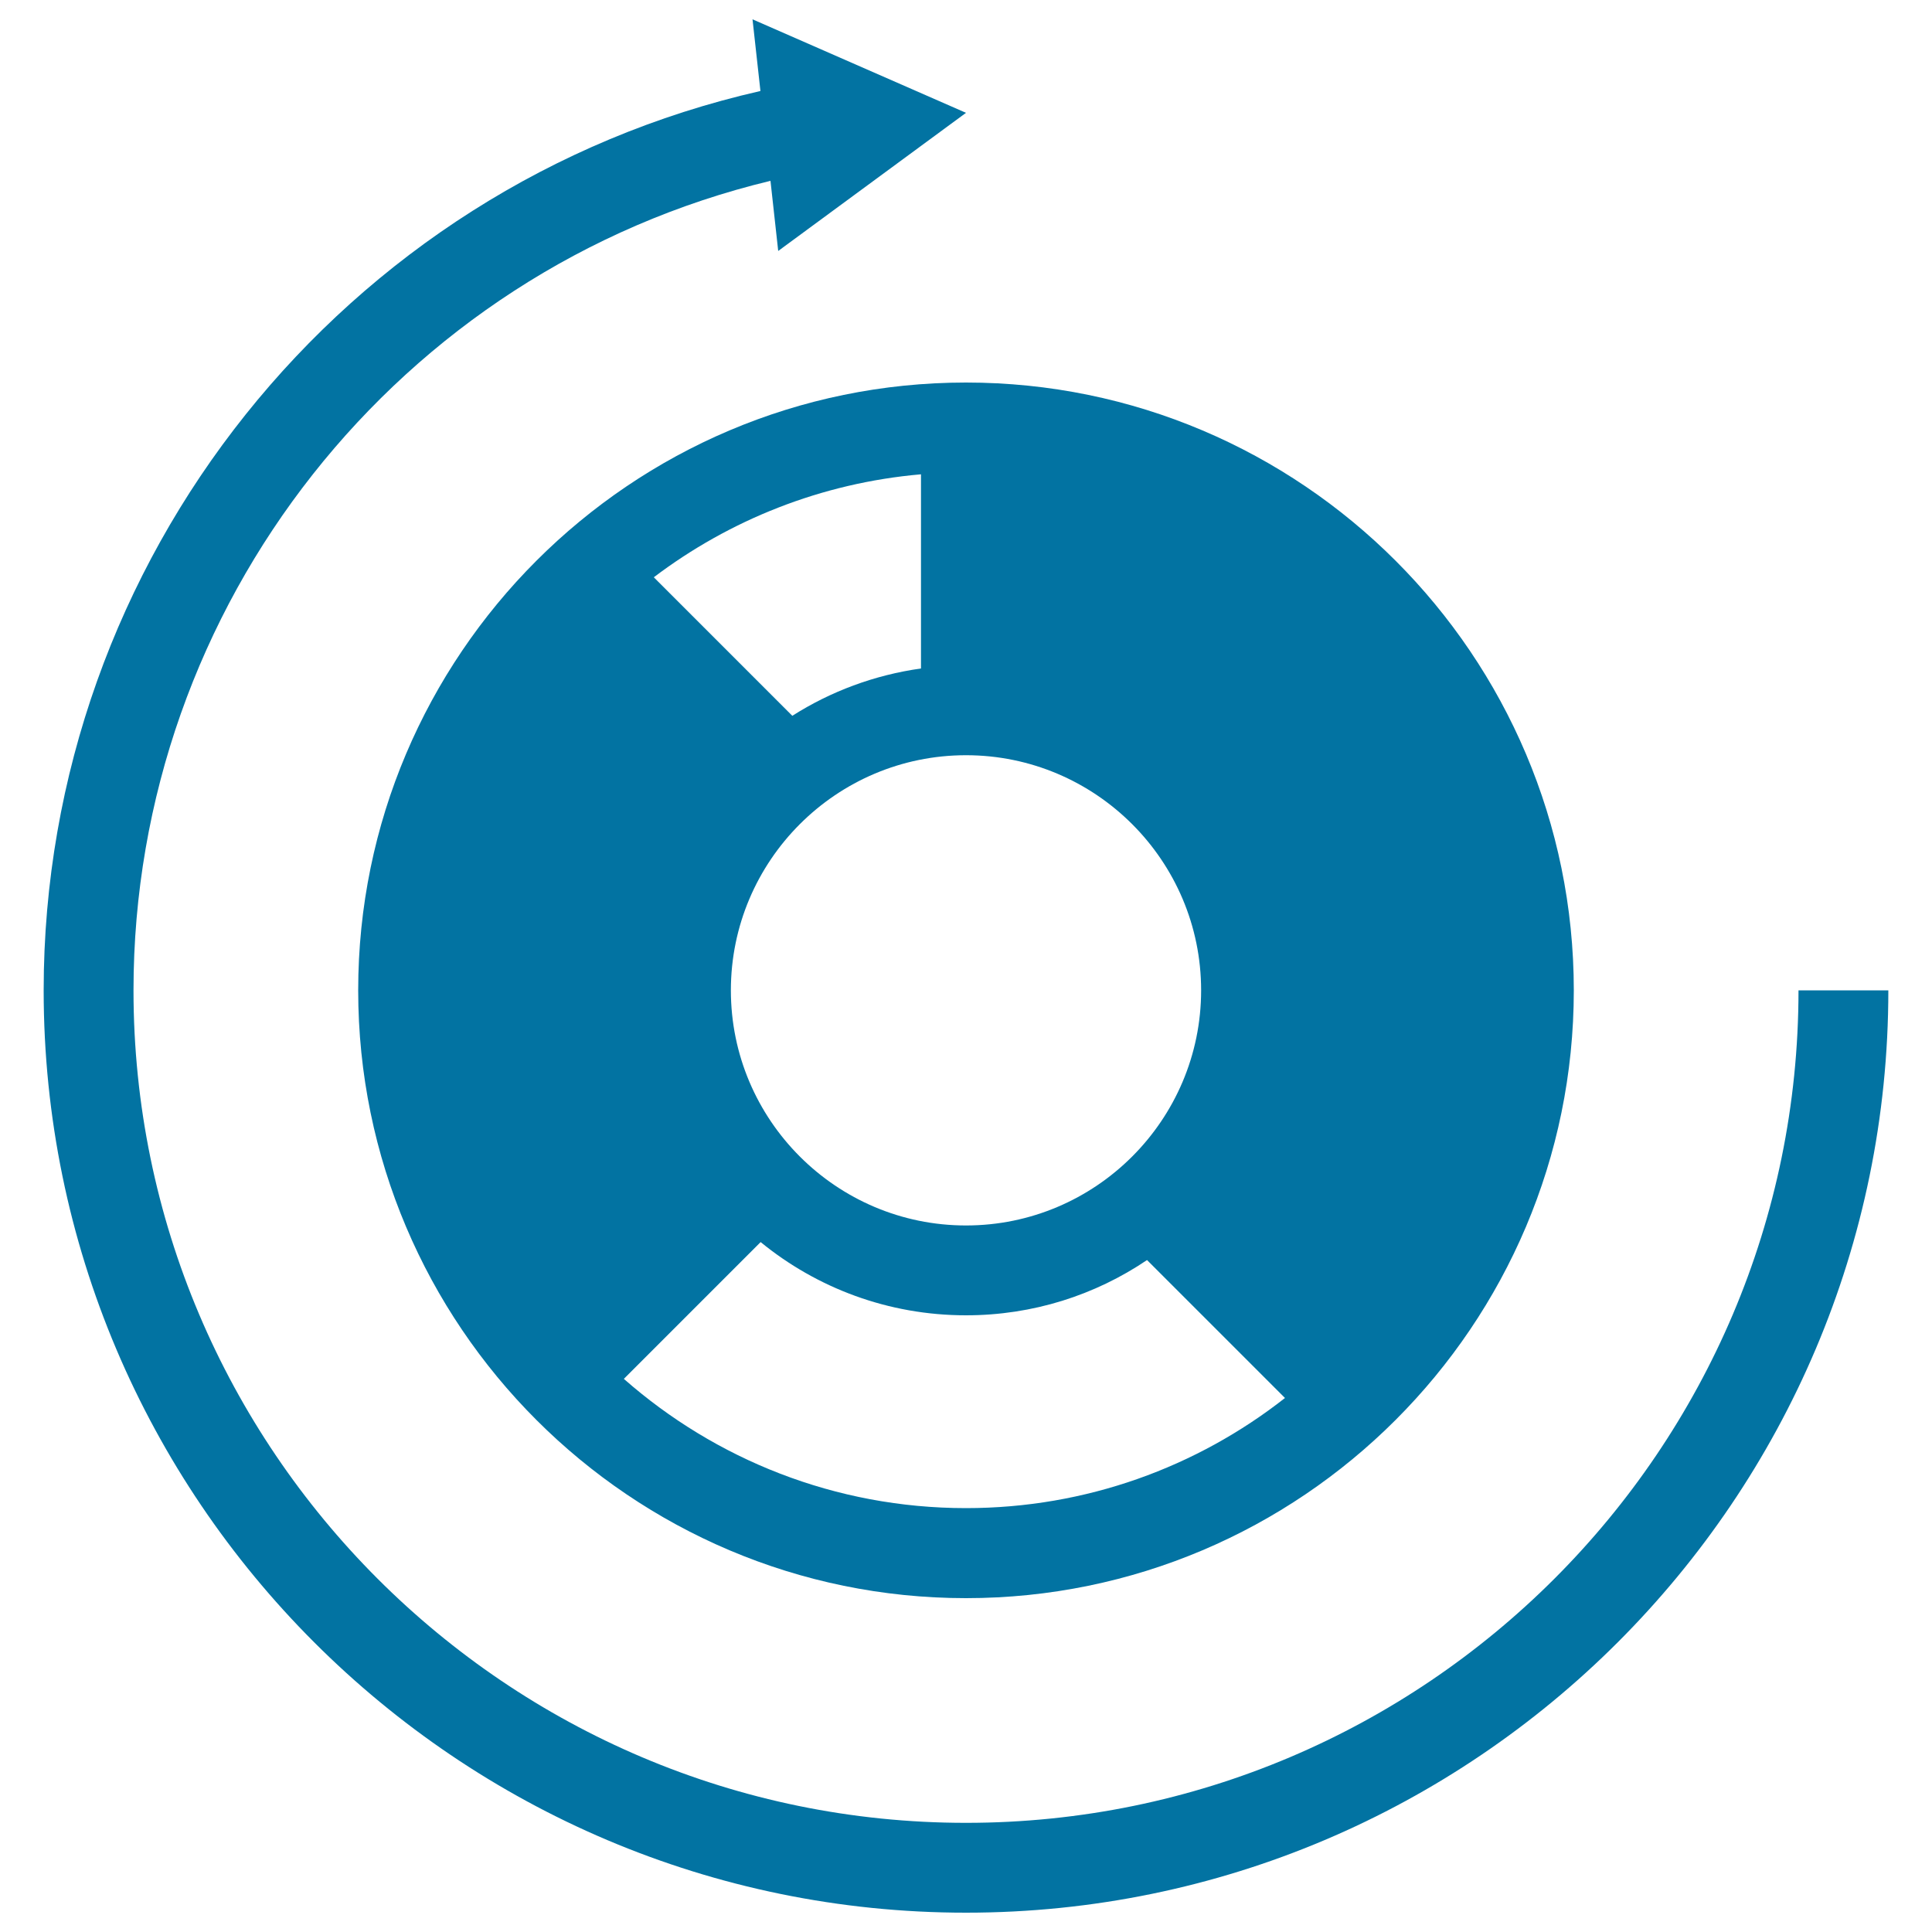
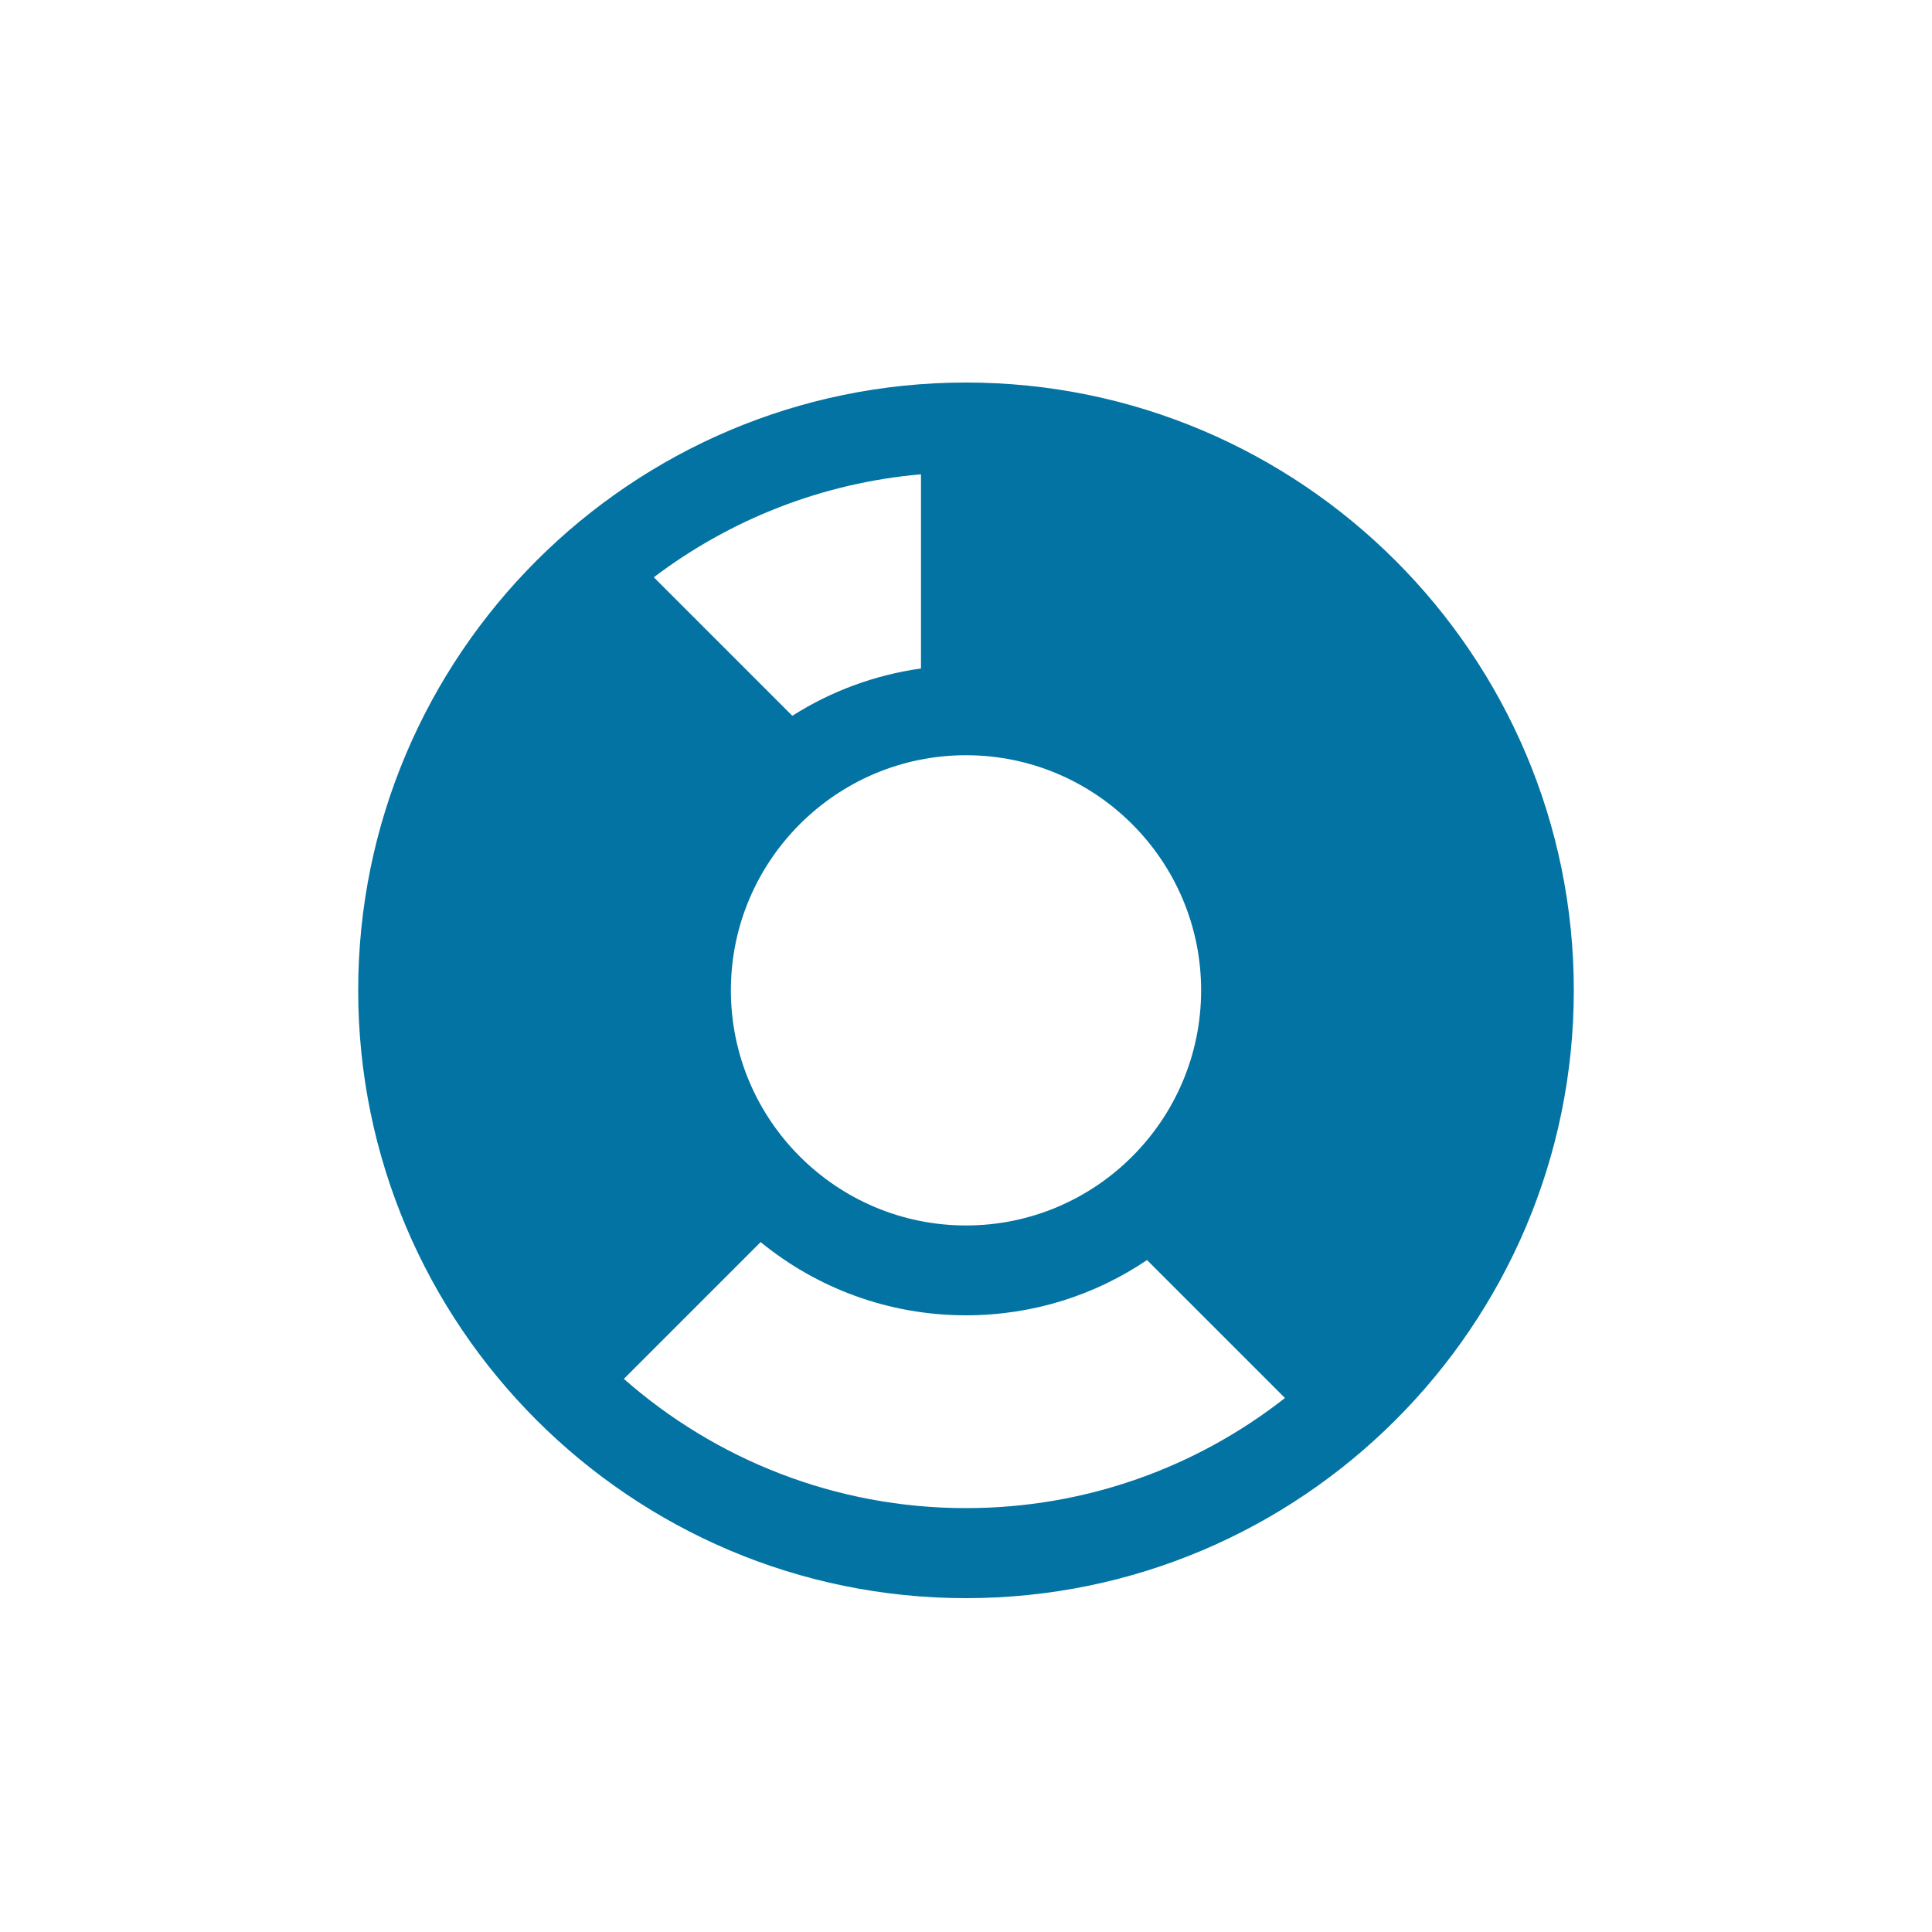
<svg xmlns="http://www.w3.org/2000/svg" viewBox="0 0 1000 1000" style="fill:#0273a2">
  <title>Reload Pie Chart SVG icon</title>
  <g>
    <g>
-       <path d="M930.9,512.6c0,237.6-193.3,430.9-430.9,430.9c-237.6,0-430.9-193.3-430.9-430.9c0-199.6,137.5-372.8,329.7-419l4,36.3L500,58.4L389.5,10l4.1,37.1C177.7,96.2,22.6,289.4,22.6,512.6C22.6,775.8,236.7,990,500,990c263.2,0,477.4-214.2,477.4-477.4H930.9z" />
      <path d="M185.4,512.6c0,173.5,141.1,314.6,314.6,314.6c173.5,0,314.6-141.1,314.6-314.6C814.6,339.1,673.5,198,500,198C326.5,198,185.4,339.1,185.4,512.6z M500,634.3c-67.1,0-121.7-54.6-121.7-121.7c0-67.1,54.6-121.7,121.7-121.7c67.1,0,121.7,54.6,121.7,121.7C621.7,579.7,567.1,634.3,500,634.3z M410.1,370.5l-71.7-71.7c39.1-29.6,86.6-48.8,138.3-53.3V346C452.5,349.4,429.9,357.9,410.1,370.5z M322.9,713.7l70.8-70.8c29,23.7,66,37.9,106.3,37.9c34.7,0,66.9-10.5,93.7-28.6l71.4,71.4c-45.5,35.7-102.9,57-165.1,57C432.2,780.6,370.2,755.3,322.9,713.7z" />
    </g>
  </g>
</svg>